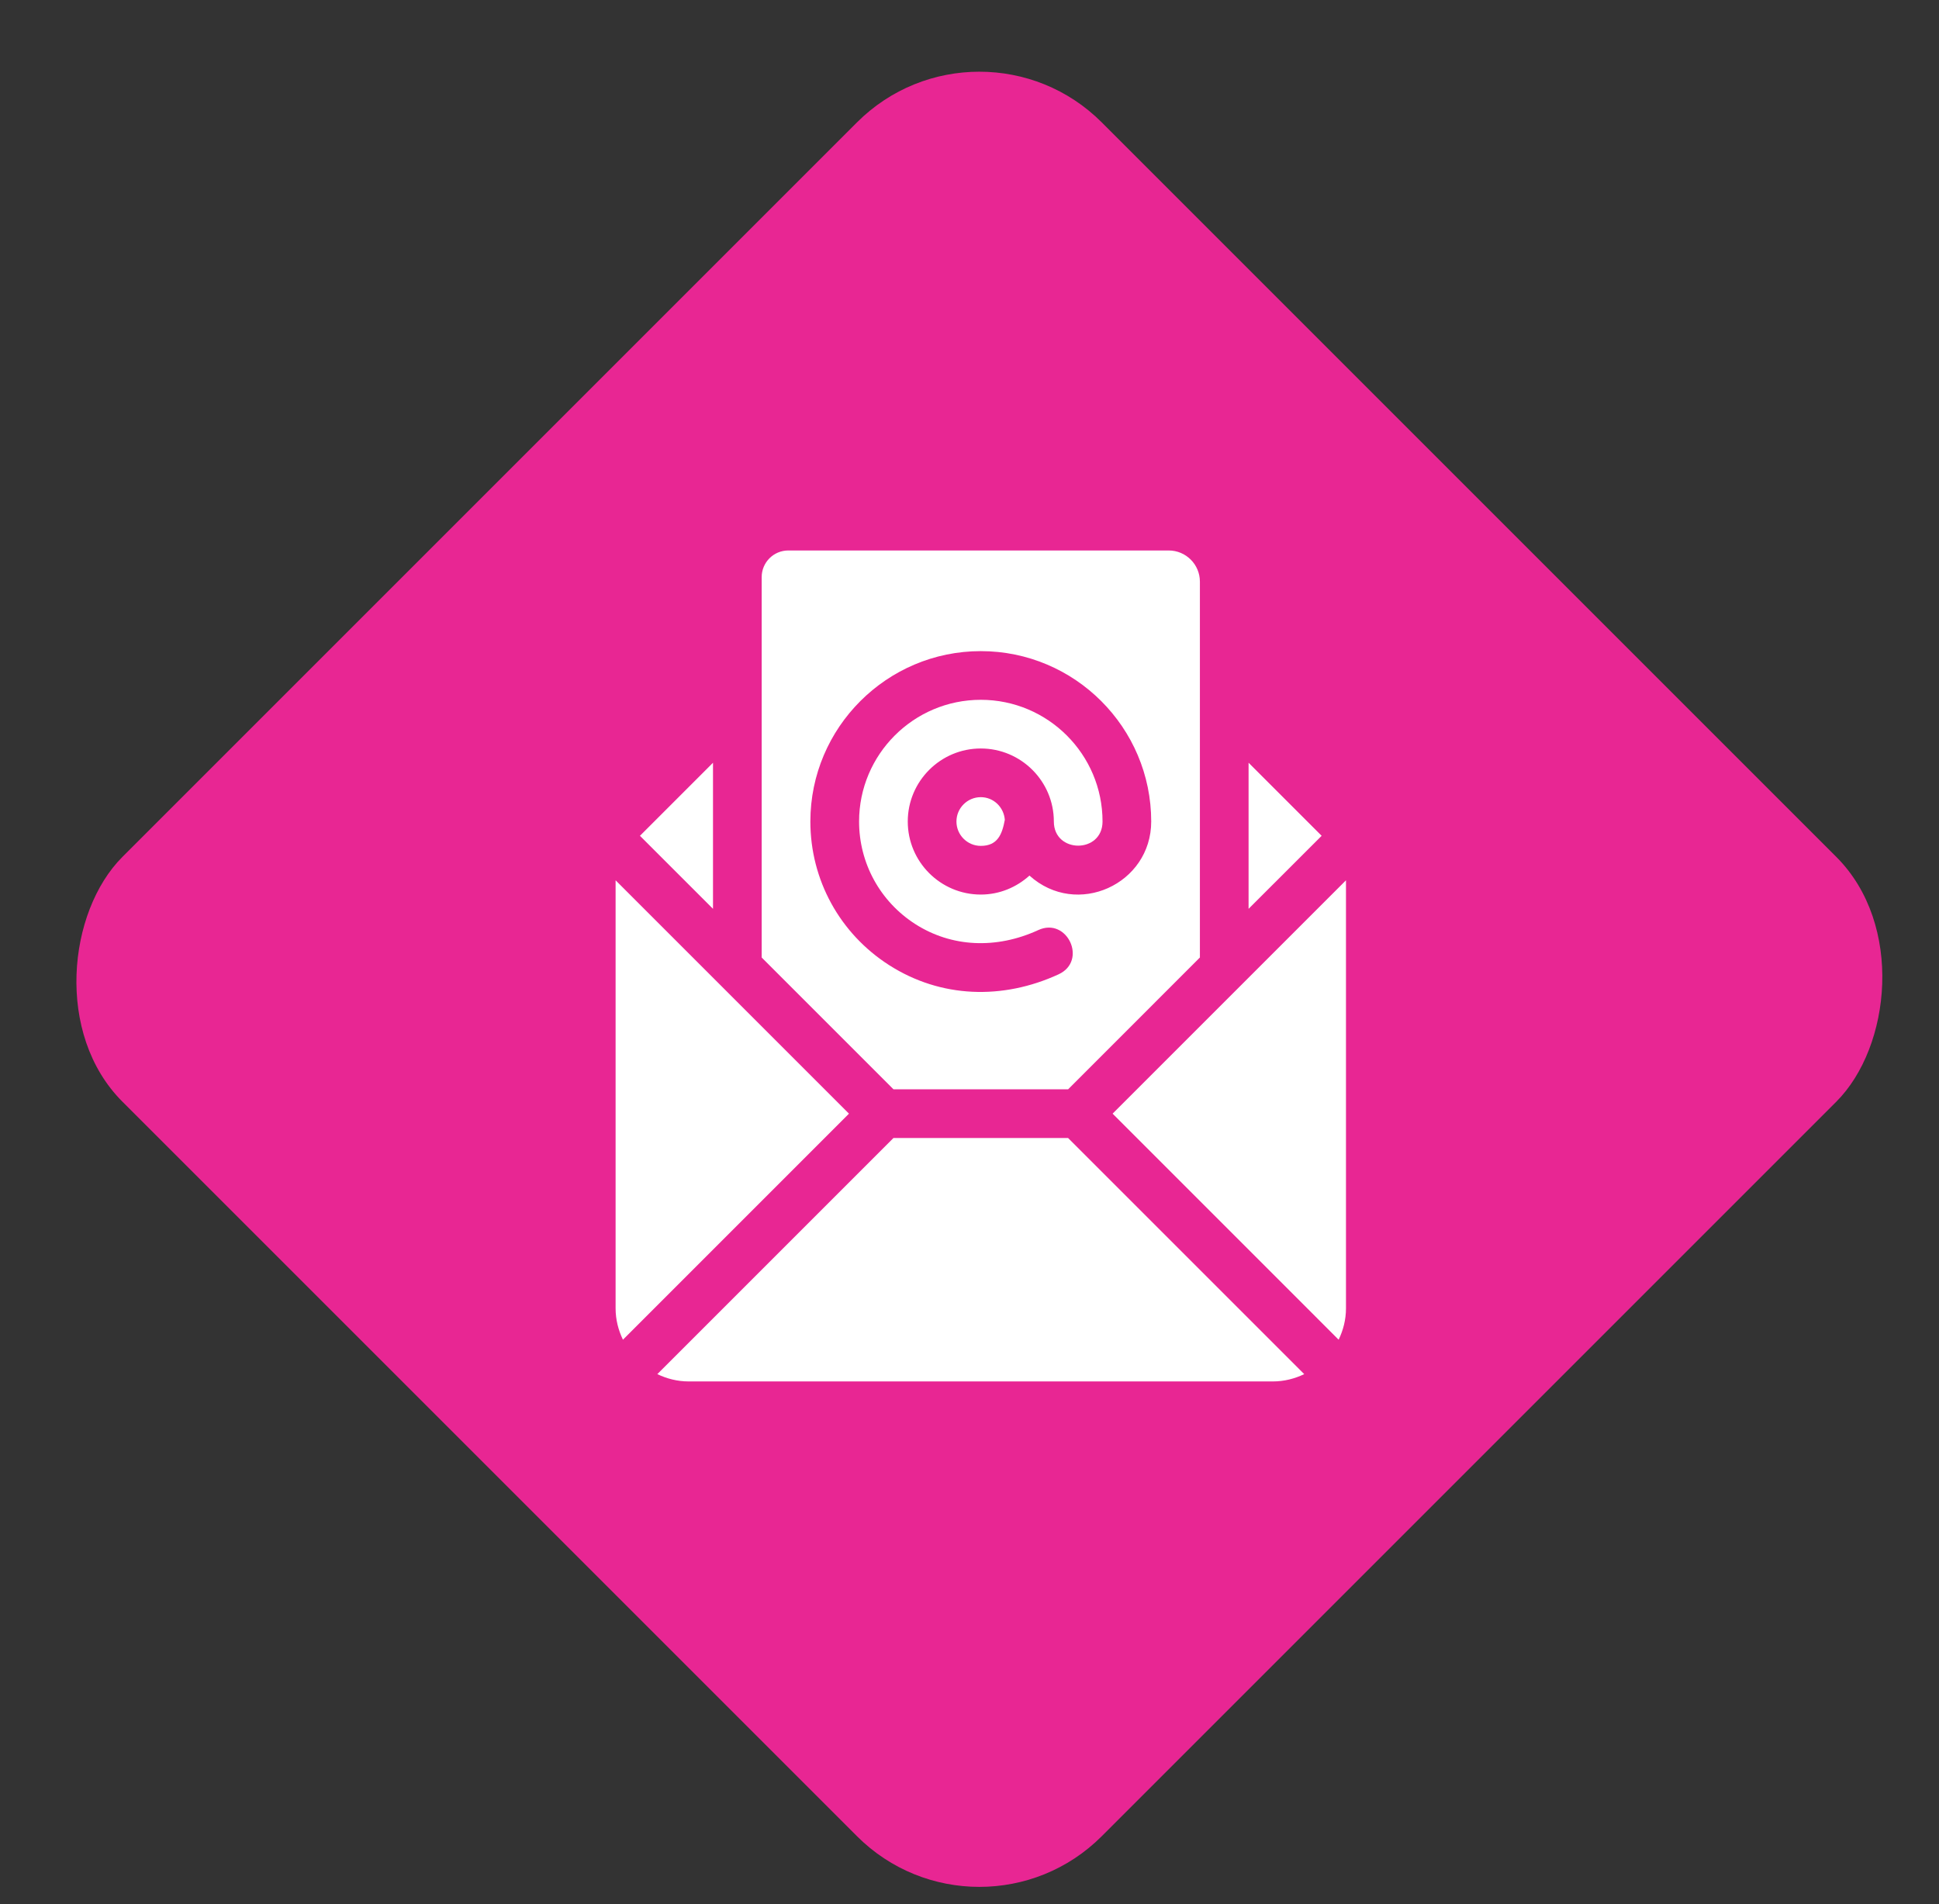
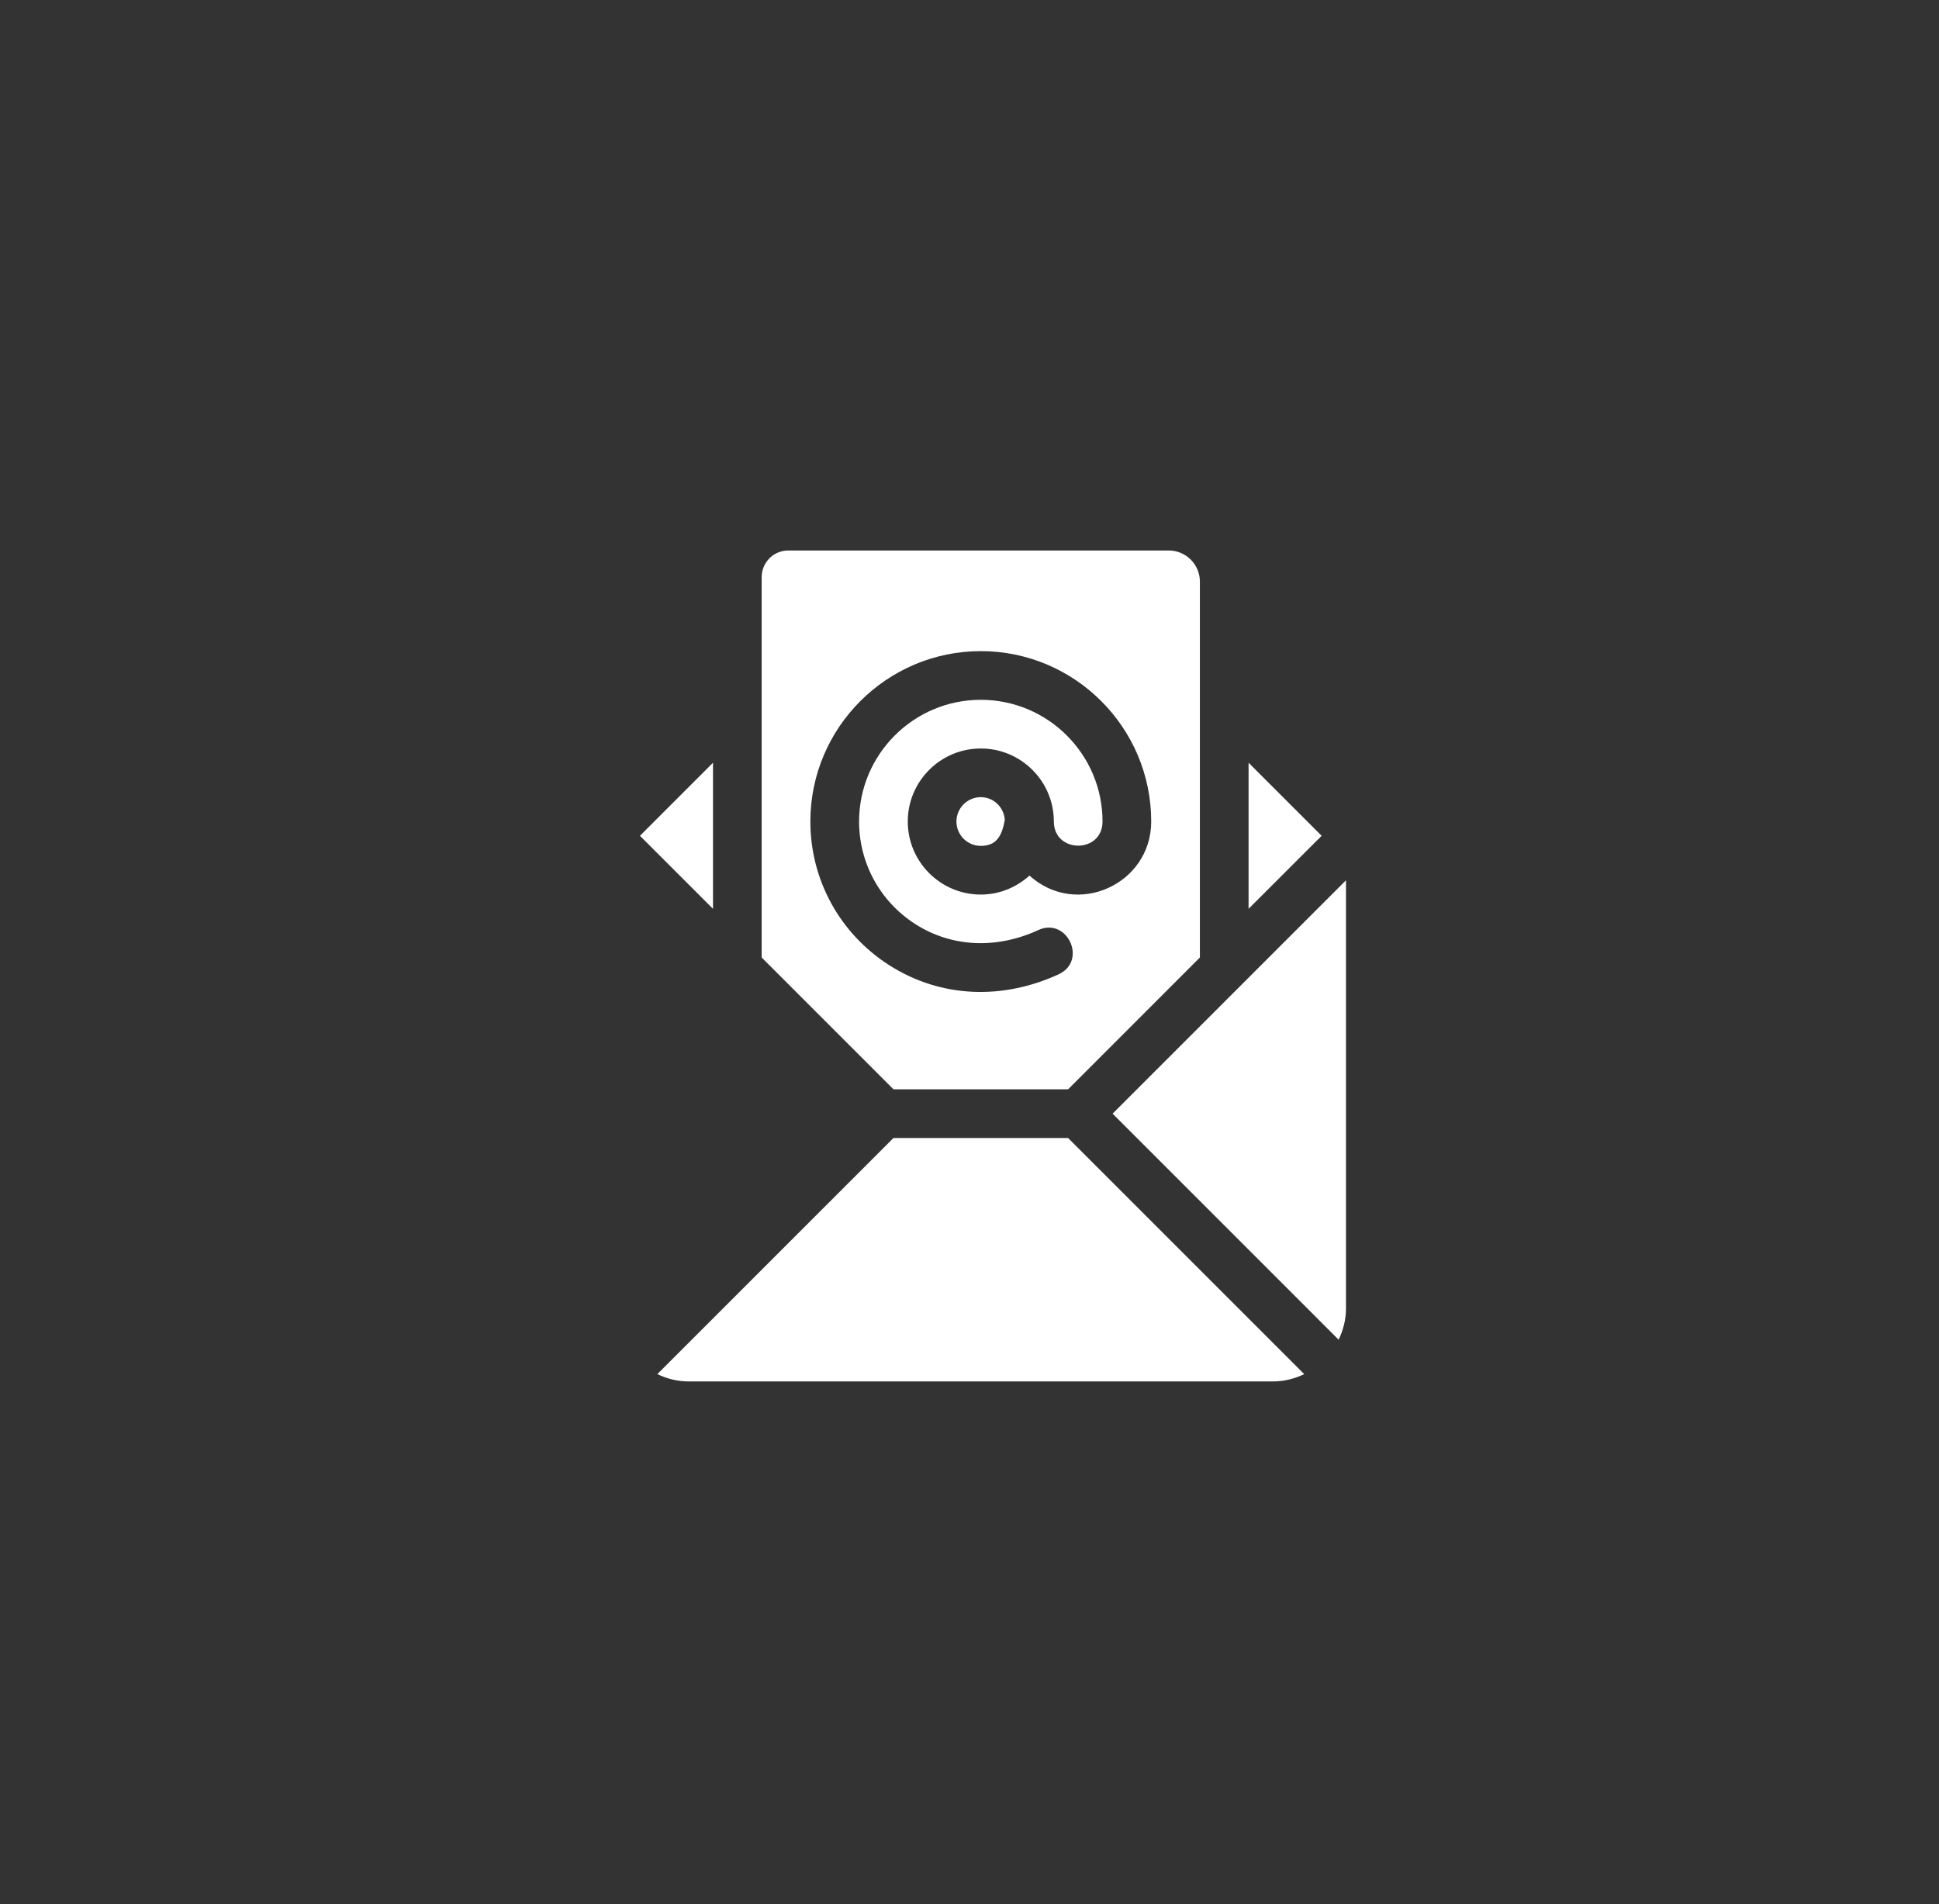
<svg xmlns="http://www.w3.org/2000/svg" width="56" height="55" viewBox="0 0 56 55" fill="none">
  <rect x="0" y="0" width="56" height="55" fill="#333333" stroke="none" />
-   <rect x="28.285" width="40" height="40" rx="5" transform="rotate(45 28.285 0)" fill="#E82693" />
  <g clip-path="url(#clip0_511_7189)">
-     <path d="M17.779 25.425V37.79C17.779 38.115 17.859 38.419 17.991 38.694L24.519 32.165C22.017 29.663 20.38 28.026 17.779 25.425Z" fill="white" />
    <path d="M32.133 32.165L38.661 38.694C38.793 38.419 38.873 38.115 38.873 37.79V25.425C36.377 27.921 34.662 29.636 32.133 32.165Z" fill="white" />
    <path d="M28.326 23.024C27.939 23.024 27.623 23.34 27.623 23.727C27.623 24.116 27.939 24.431 28.326 24.431C28.813 24.431 28.942 24.097 29.02 23.679C28.993 23.315 28.696 23.024 28.326 23.024Z" fill="white" />
    <path d="M30.847 32.868H25.804L18.984 39.688C19.259 39.82 19.563 39.899 19.888 39.899H36.763C37.088 39.899 37.392 39.82 37.667 39.688L30.847 32.868Z" fill="white" />
    <path d="M18.482 24.14L20.592 26.249V22.03L18.482 24.14Z" fill="white" />
    <path d="M36.06 22.03V26.249L38.17 24.14L36.06 22.03Z" fill="white" />
    <path d="M33.753 15.899H22.767C22.342 15.899 21.998 16.244 21.998 16.668V27.655L25.805 31.462H30.848L34.654 27.655V16.8C34.654 16.303 34.251 15.899 33.753 15.899ZM29.732 25.289C29.358 25.626 28.868 25.837 28.326 25.837C27.163 25.837 26.217 24.891 26.217 23.727C26.217 22.564 27.163 21.618 28.326 21.618C29.489 21.618 30.436 22.564 30.436 23.727C30.436 24.657 31.842 24.657 31.842 23.727C31.842 21.789 30.265 20.212 28.326 20.212C26.387 20.212 24.811 21.789 24.811 23.727C24.811 24.93 25.418 26.038 26.435 26.69C27.479 27.358 28.771 27.421 29.984 26.864C30.822 26.475 31.418 27.753 30.572 28.141C28.96 28.883 27.17 28.83 25.677 27.874C24.254 26.962 23.404 25.413 23.404 23.727C23.404 21.014 25.613 18.806 28.326 18.806C31.04 18.806 33.248 21.014 33.248 23.727C33.248 25.535 31.099 26.523 29.732 25.289Z" fill="white" />
  </g>
  <defs>
    <clipPath id="clip0_511_7189">
      <rect width="24" height="24" fill="white" transform="translate(16.326 15.899)" />
    </clipPath>
  </defs>
</svg>